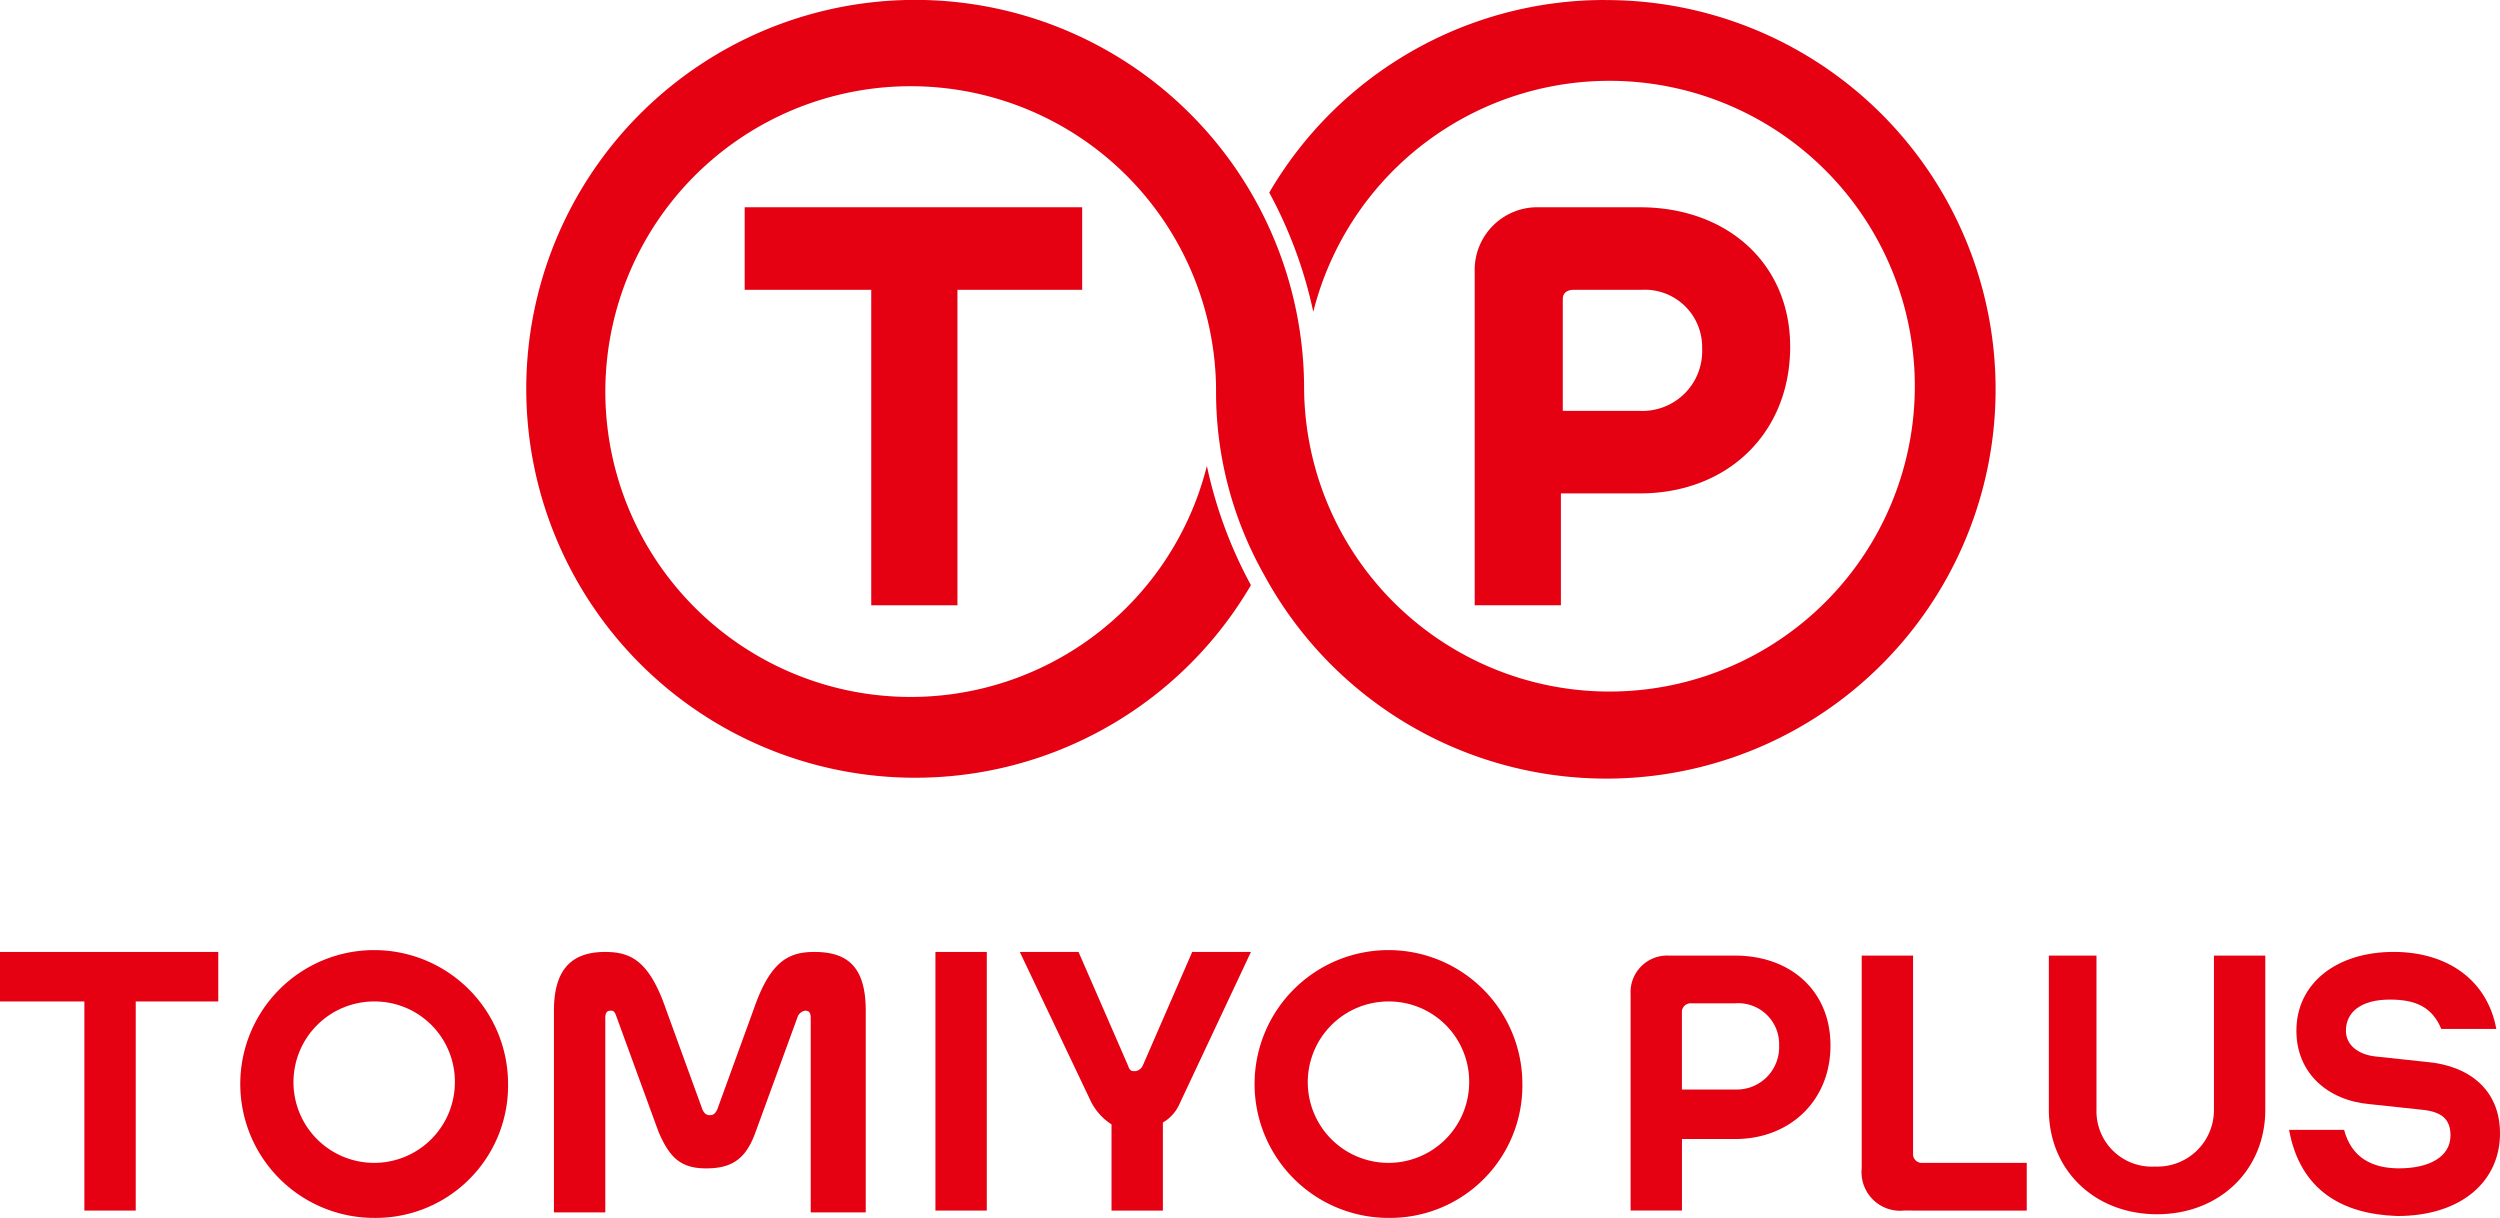
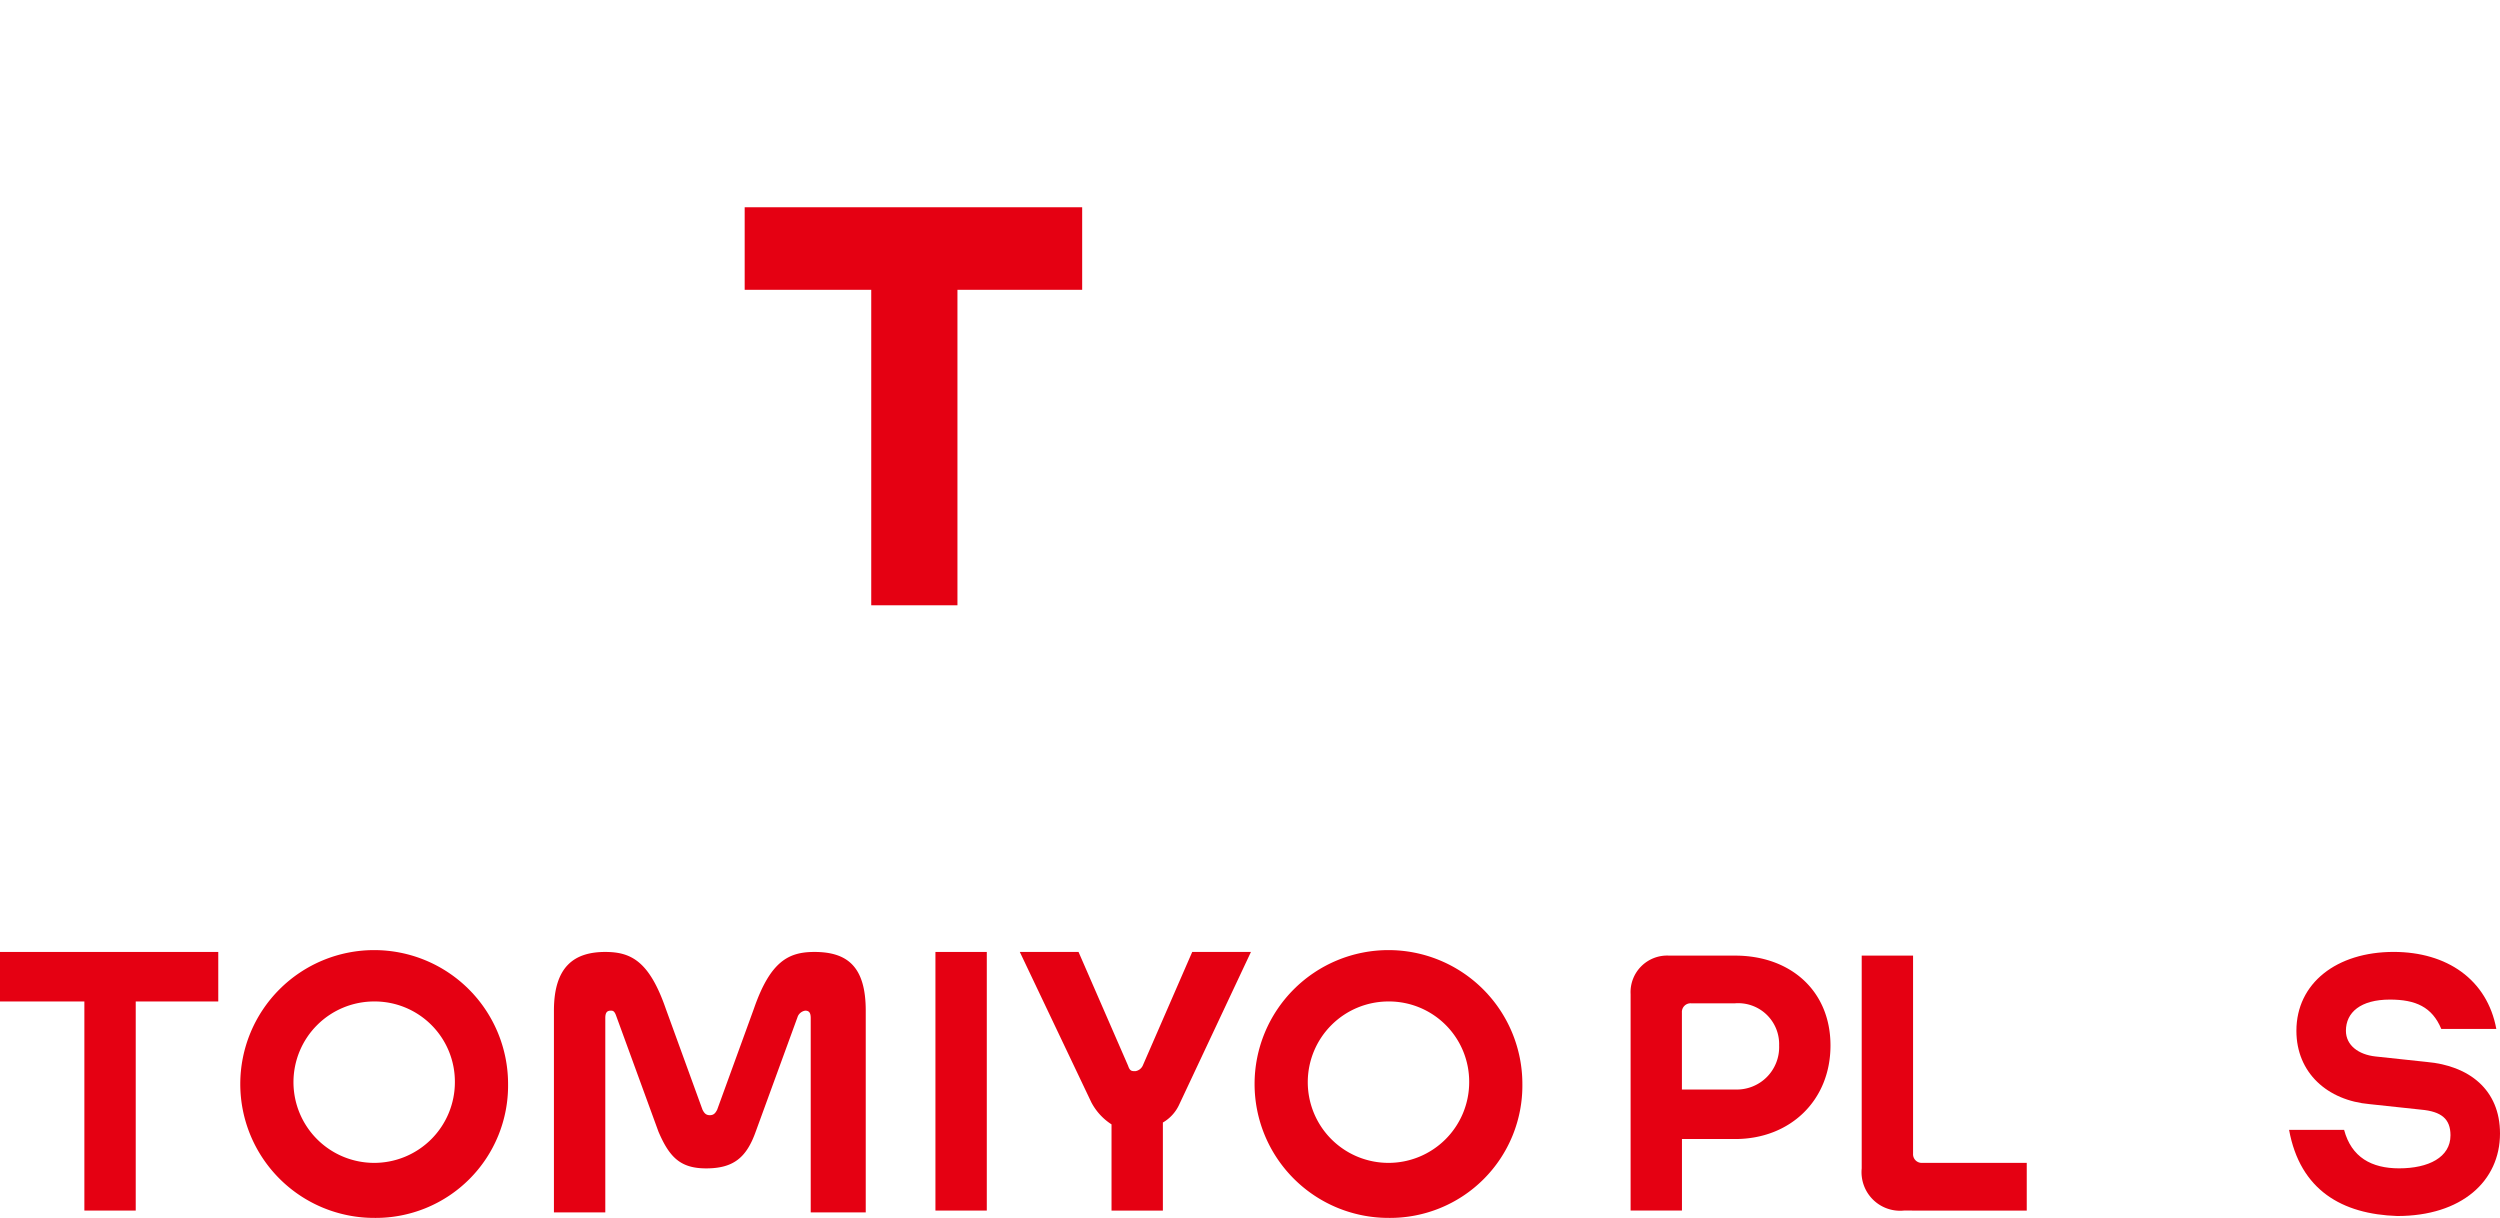
<svg xmlns="http://www.w3.org/2000/svg" id="logo_plus" width="246.909" height="120.284" viewBox="0 0 246.909 120.284">
-   <path id="パス_47147" data-name="パス 47147" d="M128.5,27.7H118.54a6.191,6.191,0,0,0-6.34,6.34V67.01h8.514V55.96h7.79c8.7,0,14.854-5.978,14.854-14.492,0-8.152-6.159-13.767-14.854-13.767m6.159,13.949a5.9,5.9,0,0,1-6.159,6.159H120.9V36.758c0-.543.362-.906,1.087-.906h6.7A5.661,5.661,0,0,1,134.663,41.649Z" transform="translate(33.446 -7.23)" fill="#e50012" />
  <path id="パス_47148" data-name="パス 47148" d="M72.4,35.852H84.9V67.01h8.514V35.852h12.318V27.7H72.4v8.152" transform="translate(1.147 -7.23)" fill="#e50012" />
-   <path id="パス_47149" data-name="パス 47149" d="M167.017,16.4a38.358,38.358,0,0,0-33.151,19.021A43.7,43.7,0,0,1,138.214,47.2a30.159,30.159,0,1,1-.906,7.608,38.411,38.411,0,1,0-5.253,19.383,43.7,43.7,0,0,1-4.348-11.775,30.159,30.159,0,1,1,.906-7.608,36.678,36.678,0,0,0,4.71,18.3,38.445,38.445,0,1,0,33.694-56.7" transform="translate(-8.51 -16.4)" fill="#e50012" />
  <path id="パス_47150" data-name="パス 47150" d="M31.8,68.3H53.357v4.891H45.205V93.842H40.133V73.191H31.8V68.3" transform="translate(-31.8 25.718)" fill="#e50012" />
  <path id="パス_47151" data-name="パス 47151" d="M72.326,86.053,68.159,74.64c-.181-.543-.362-.543-.543-.543-.362,0-.543.181-.543.725v19.2H62V74.1c0-4.348,1.993-5.8,5.072-5.8,2.536,0,4.348.906,5.978,5.616l3.623,9.963c.181.362.362.543.725.543s.543-.181.725-.543l3.623-9.963c1.63-4.71,3.442-5.616,5.978-5.616,3.261,0,5.072,1.449,5.072,5.8V94.023H87.361v-19.2c0-.543-.181-.725-.543-.725a.971.971,0,0,0-.725.543L81.927,86.053c-.906,2.536-2.174,3.623-4.891,3.623-2.536,0-3.623-1.087-4.71-3.623" transform="translate(-7.292 25.718)" fill="#e50012" />
  <rect id="長方形_23631" data-name="長方形 23631" width="5.072" height="25.542" transform="translate(92.387 94.018)" fill="#e50012" />
  <path id="パス_47152" data-name="パス 47152" d="M101.53,85.147v8.7H96.458V85.328a5.759,5.759,0,0,1-1.993-2.174L87.4,68.3h5.8l4.891,11.231c.181.543.362.543.725.543a.971.971,0,0,0,.725-.543L104.428,68.3h5.8L103.16,83.336a3.965,3.965,0,0,1-1.63,1.811" transform="translate(13.32 25.718)" fill="#e50012" />
  <path id="パス_47153" data-name="パス 47153" d="M58.124,94.648A13.224,13.224,0,1,1,71.348,81.424,13.068,13.068,0,0,1,58.124,94.648m0-21.376a7.971,7.971,0,1,0,7.971,7.971A7.924,7.924,0,0,0,58.124,73.272Z" transform="translate(-21.169 25.636)" fill="#e50012" />
  <path id="パス_47154" data-name="パス 47154" d="M113.424,94.648a13.224,13.224,0,1,1,13.224-13.224,13.068,13.068,0,0,1-13.224,13.224m0-21.376a7.971,7.971,0,1,0,7.971,7.971A7.924,7.924,0,0,0,113.424,73.272Z" transform="translate(23.707 25.636)" fill="#e50012" />
  <path id="パス_47155" data-name="パス 47155" d="M125.772,86.434V93.68H120.7V72.3a3.613,3.613,0,0,1,3.8-3.8h6.521c5.435,0,9.42,3.442,9.42,8.876s-3.985,9.239-9.42,9.239h-5.253m0-4.891h5.253a4.186,4.186,0,0,0,4.348-4.348,4.043,4.043,0,0,0-4.348-4.166h-4.348a.856.856,0,0,0-.906.906Z" transform="translate(40.344 25.88)" fill="#e50012" />
  <path id="パス_47156" data-name="パス 47156" d="M137.466,93.68a3.811,3.811,0,0,1-4.166-4.166V68.5h5.072V88.064a.856.856,0,0,0,.906.906H149.6v4.71H137.466" transform="translate(50.569 25.88)" fill="#e50012" />
-   <path id="パス_47157" data-name="パス 47157" d="M143.3,68.5h5.072V83.717a5.471,5.471,0,0,0,5.8,5.616,5.574,5.574,0,0,0,5.8-5.616V68.5h5.072V83.717c0,5.978-4.529,10.326-10.688,10.326s-10.688-4.348-10.688-10.326V68.5" transform="translate(58.684 25.88)" fill="#e50012" />
  <path id="パス_47158" data-name="パス 47158" d="M156.6,85.872h5.435c.725,2.717,2.717,3.8,5.435,3.8,2.9,0,5.072-1.087,5.072-3.261,0-1.63-.906-2.355-2.9-2.536l-5.072-.543c-4.166-.362-7.246-3.08-7.246-7.246,0-4.71,3.985-7.79,9.6-7.79,5.253,0,9.239,2.717,10.145,7.608h-5.435c-.906-2.174-2.536-2.9-5.072-2.9-2.9,0-4.348,1.268-4.348,3.08,0,1.449,1.268,2.355,2.9,2.536l5.072.543c4.166.362,7.246,2.717,7.246,7.065,0,4.71-3.8,8.152-10.144,8.152-5.435-.181-9.6-2.536-10.688-8.514" transform="translate(69.477 25.718)" fill="#e50012" />
</svg>